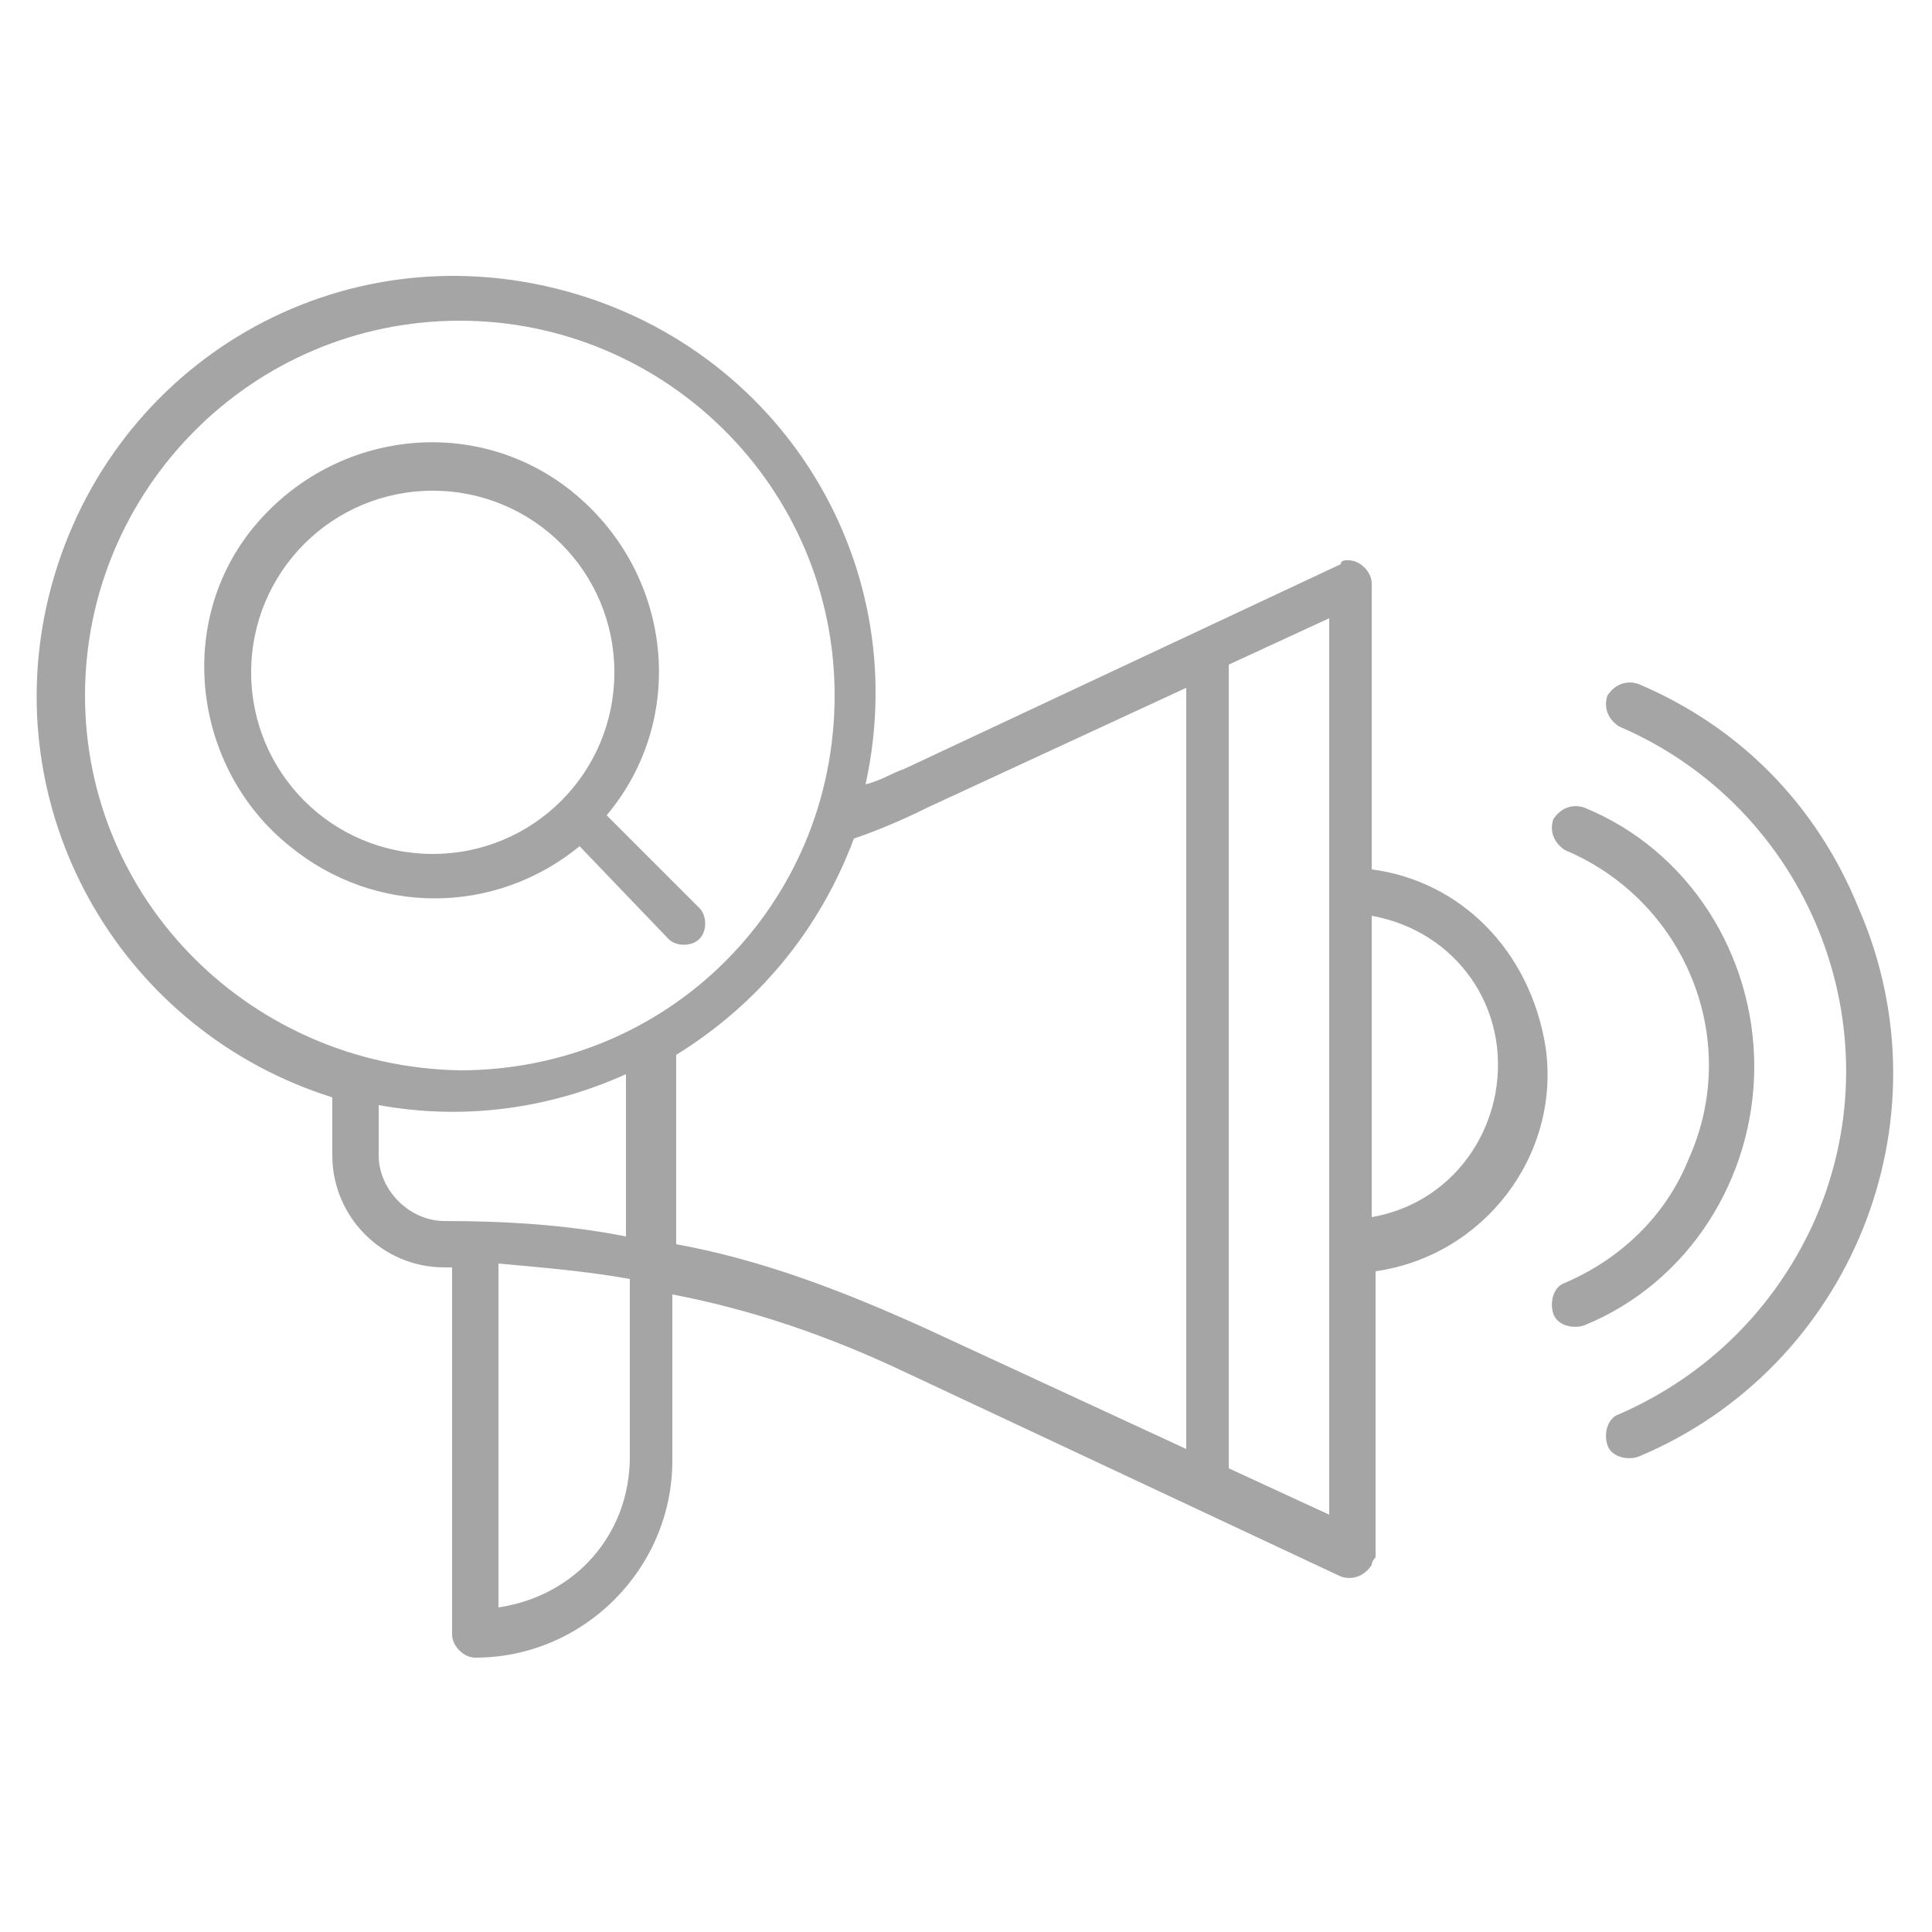
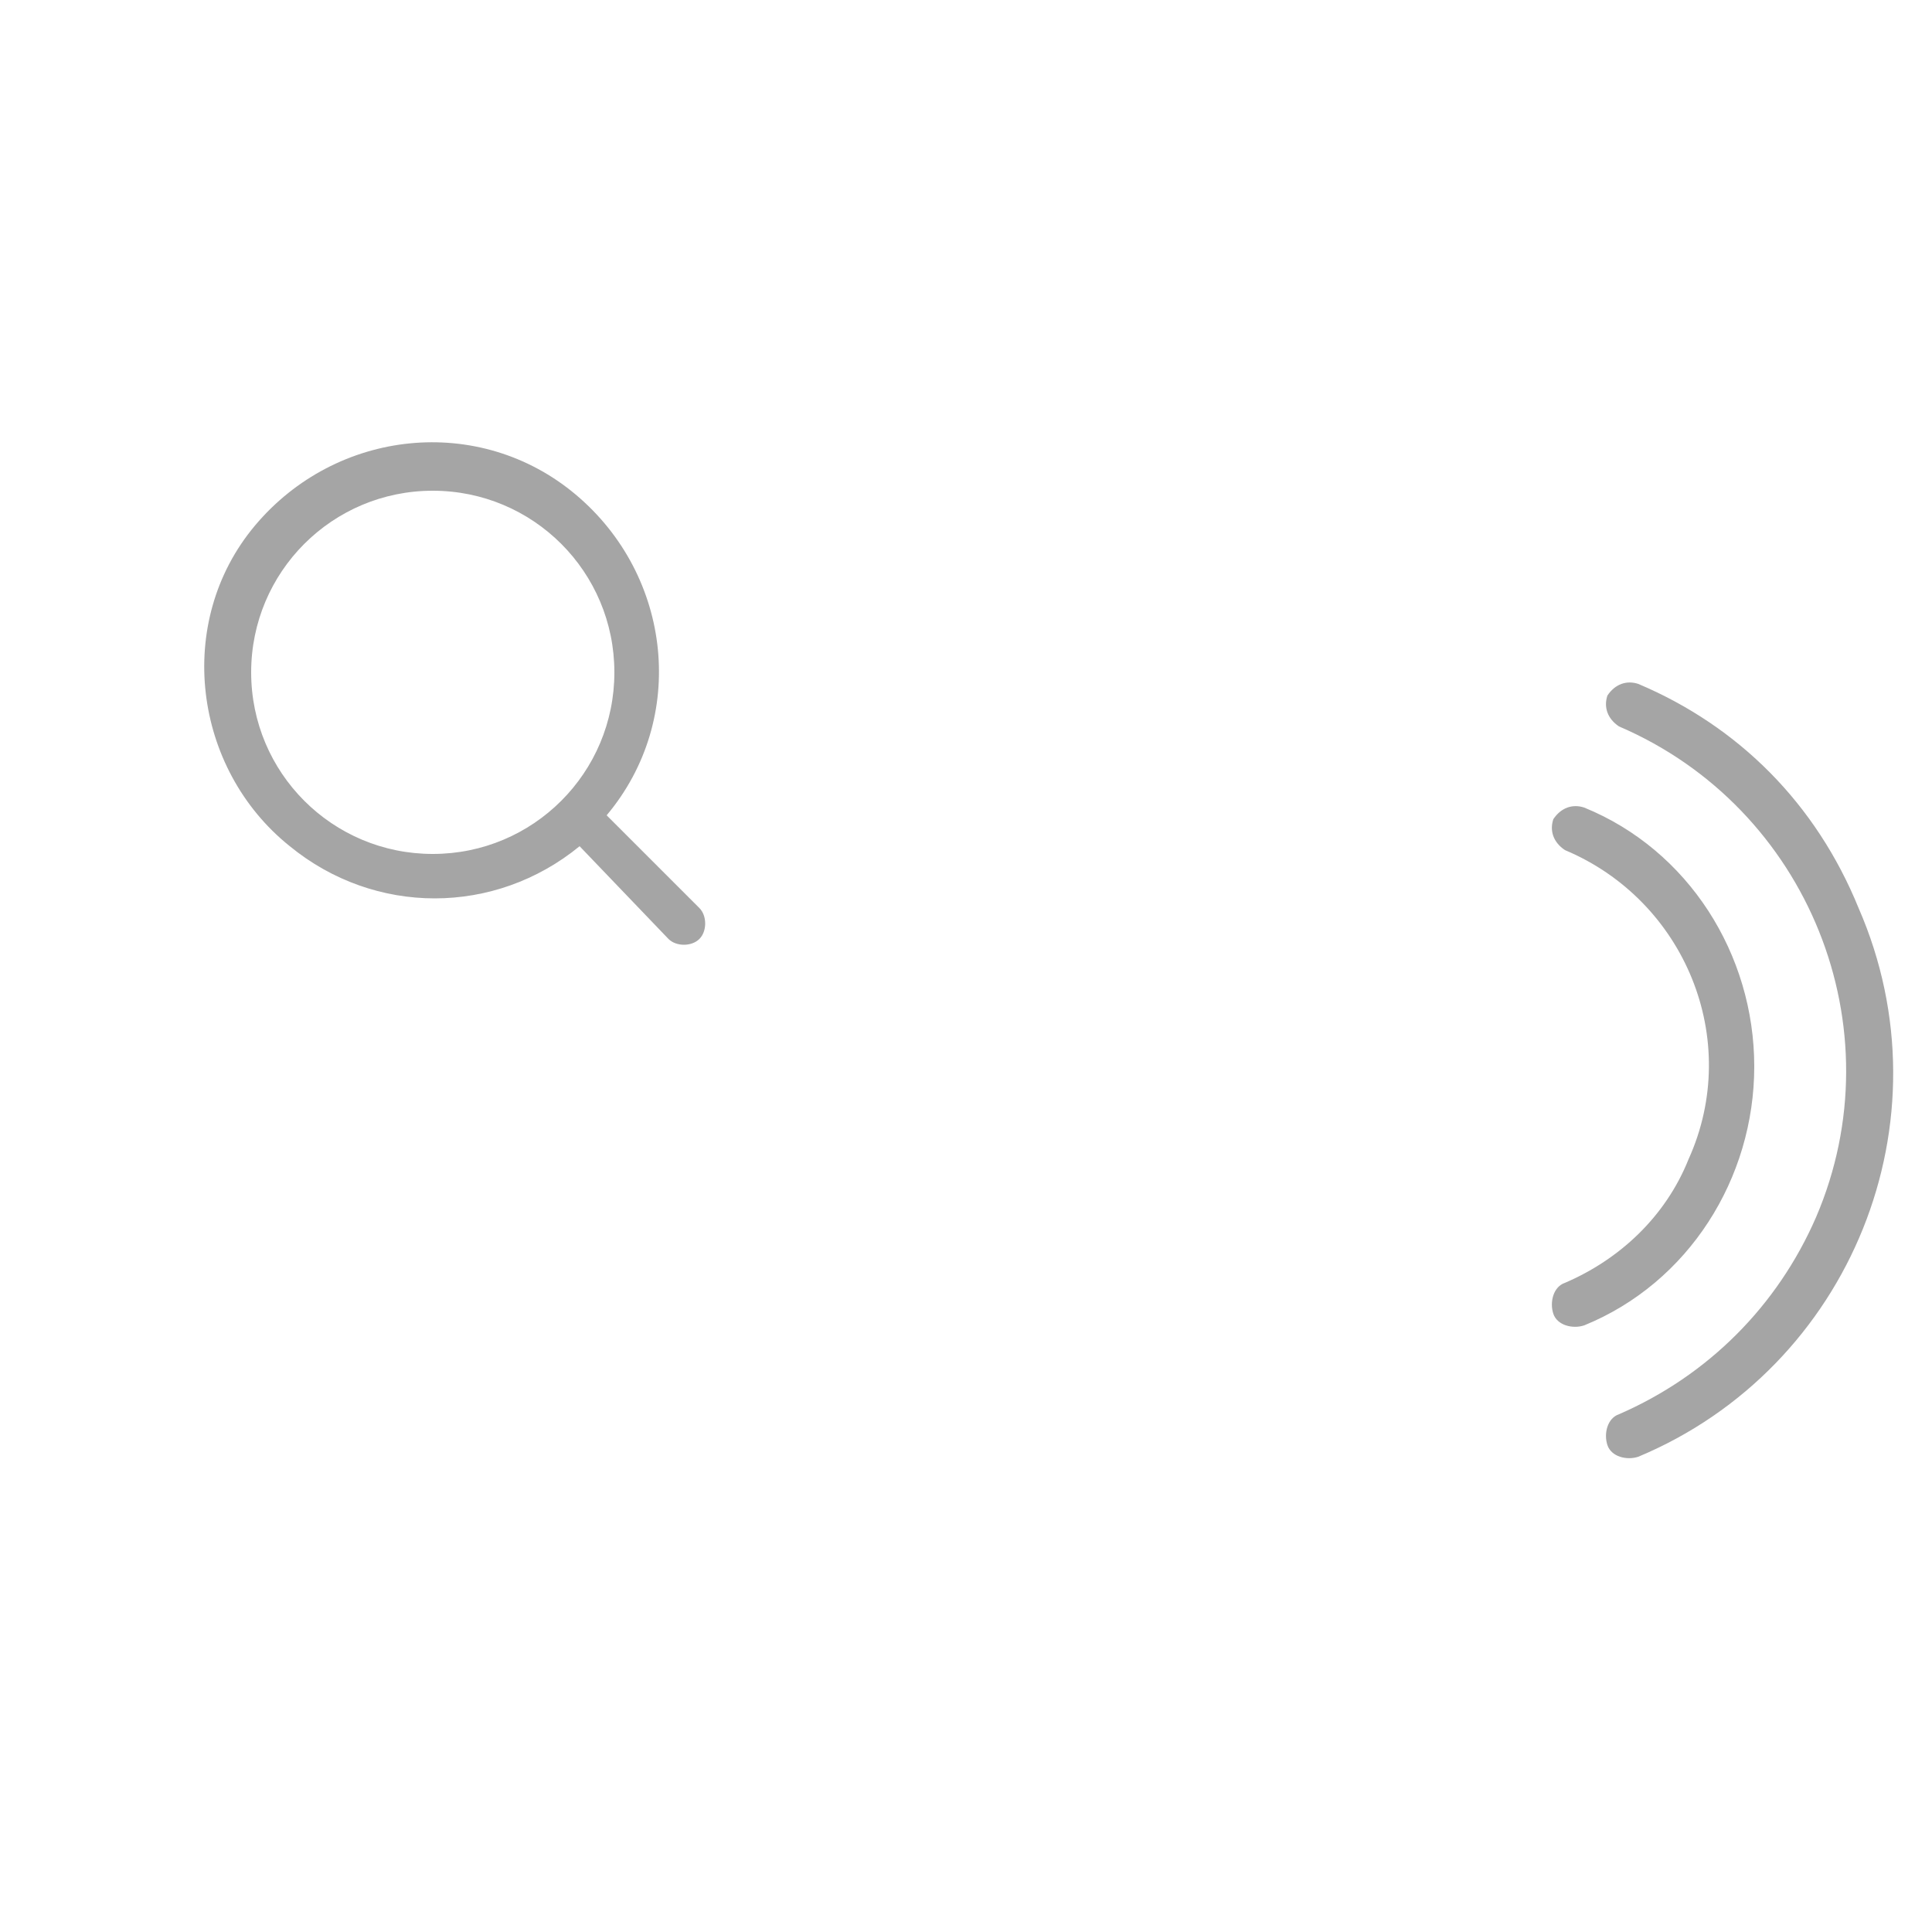
<svg xmlns="http://www.w3.org/2000/svg" version="1.1" id="Layer_1" x="0px" y="0px" width="50px" height="50px" viewBox="0 0 50 50" style="enable-background:new 0 0 50 50;" xml:space="preserve">
  <style type="text/css">
	.st0{fill:#A5A5A5;}
</style>
  <g id="Layer_1_1_">
</g>
-   <path class="st0" d="M35.5,22.5v-7.4c0-0.3-0.3-0.6-0.6-0.6c-0.1,0-0.2,0-0.2,0.1l-11.3,5.3c-0.3,0.1-0.6,0.3-1,0.4  c1.3-5.9-2.4-11.6-8.3-12.9S2.5,9.8,1.2,15.7c-1.2,5.5,2,11,7.4,12.7v1.5c0,1.6,1.3,2.9,2.9,2.9c0.1,0,0.1,0,0.2,0v9.5  c0,0.3,0.3,0.6,0.6,0.6c2.8,0,5.1-2.3,5.1-5.1v-4.3c2.1,0.4,4.1,1.1,6,2l11.3,5.3c0.3,0.1,0.6,0,0.8-0.3c0-0.1,0.1-0.2,0.1-0.2v-7.4  c2.8-0.4,4.8-3,4.4-5.8C39.6,24.6,37.8,22.8,35.5,22.5L35.5,22.5z M2.2,18c0-5.3,4.3-9.7,9.7-9.7c5.3,0,9.7,4.3,9.7,9.7  s-4.3,9.7-9.7,9.7l0,0C6.5,27.6,2.2,23.3,2.2,18z M11.5,31.6c-0.9,0-1.7-0.8-1.7-1.7v-1.3c2.2,0.4,4.4,0.1,6.4-0.8V32  C14.7,31.7,13.1,31.6,11.5,31.6L11.5,31.6z M16.3,37.7c0,2-1.4,3.6-3.4,3.9v-8.9c1.1,0.1,2.3,0.2,3.4,0.4V37.7z M17.5,32.2v-4.9  c2.1-1.3,3.7-3.2,4.6-5.6c0.6-0.2,1.3-0.5,1.9-0.8l6.7-3.1v19.7L24,34.4C21.8,33.4,19.7,32.6,17.5,32.2z M34.4,39.2L31.8,38V17.2  l2.6-1.2C34.4,16,34.4,39.2,34.4,39.2z M35.5,31.5v-7.8c2.2,0.4,3.6,2.4,3.2,4.6C38.4,29.9,37.2,31.2,35.5,31.5z" />
  <path class="st0" d="M45.4,27.6c0-2.9-1.7-5.6-4.4-6.7c-0.3-0.1-0.6,0-0.8,0.3c-0.1,0.3,0,0.6,0.3,0.8c3.1,1.3,4.6,4.9,3.2,8  c-0.6,1.5-1.8,2.6-3.2,3.2c-0.3,0.1-0.4,0.5-0.3,0.8c0.1,0.3,0.5,0.4,0.8,0.3l0,0C43.7,33.2,45.4,30.5,45.4,27.6z M42.4,17.7  c-0.3-0.1-0.6,0-0.8,0.3c-0.1,0.3,0,0.6,0.3,0.8l0,0c4.9,2.1,7.2,7.8,5.1,12.7c-1,2.3-2.8,4.1-5.1,5.1c-0.3,0.1-0.4,0.5-0.3,0.8  c0.1,0.3,0.5,0.4,0.8,0.3l0,0c5.5-2.3,8.1-8.7,5.7-14.2C47,20.8,45,18.8,42.4,17.7L42.4,17.7z M17.3,24.3c0.2,0.2,0.6,0.2,0.8,0  c0.2-0.2,0.2-0.6,0-0.8l-2.4-2.4c2.1-2.5,1.7-6.2-0.8-8.3s-6.2-1.7-8.3,0.8S5,19.9,7.5,21.9c2.2,1.8,5.3,1.8,7.5,0L17.3,24.3z   M6.5,17.4c0-2.6,2.1-4.7,4.7-4.7s4.7,2.1,4.7,4.7s-2.1,4.7-4.7,4.7l0,0C8.6,22.1,6.5,20,6.5,17.4z" />
</svg>